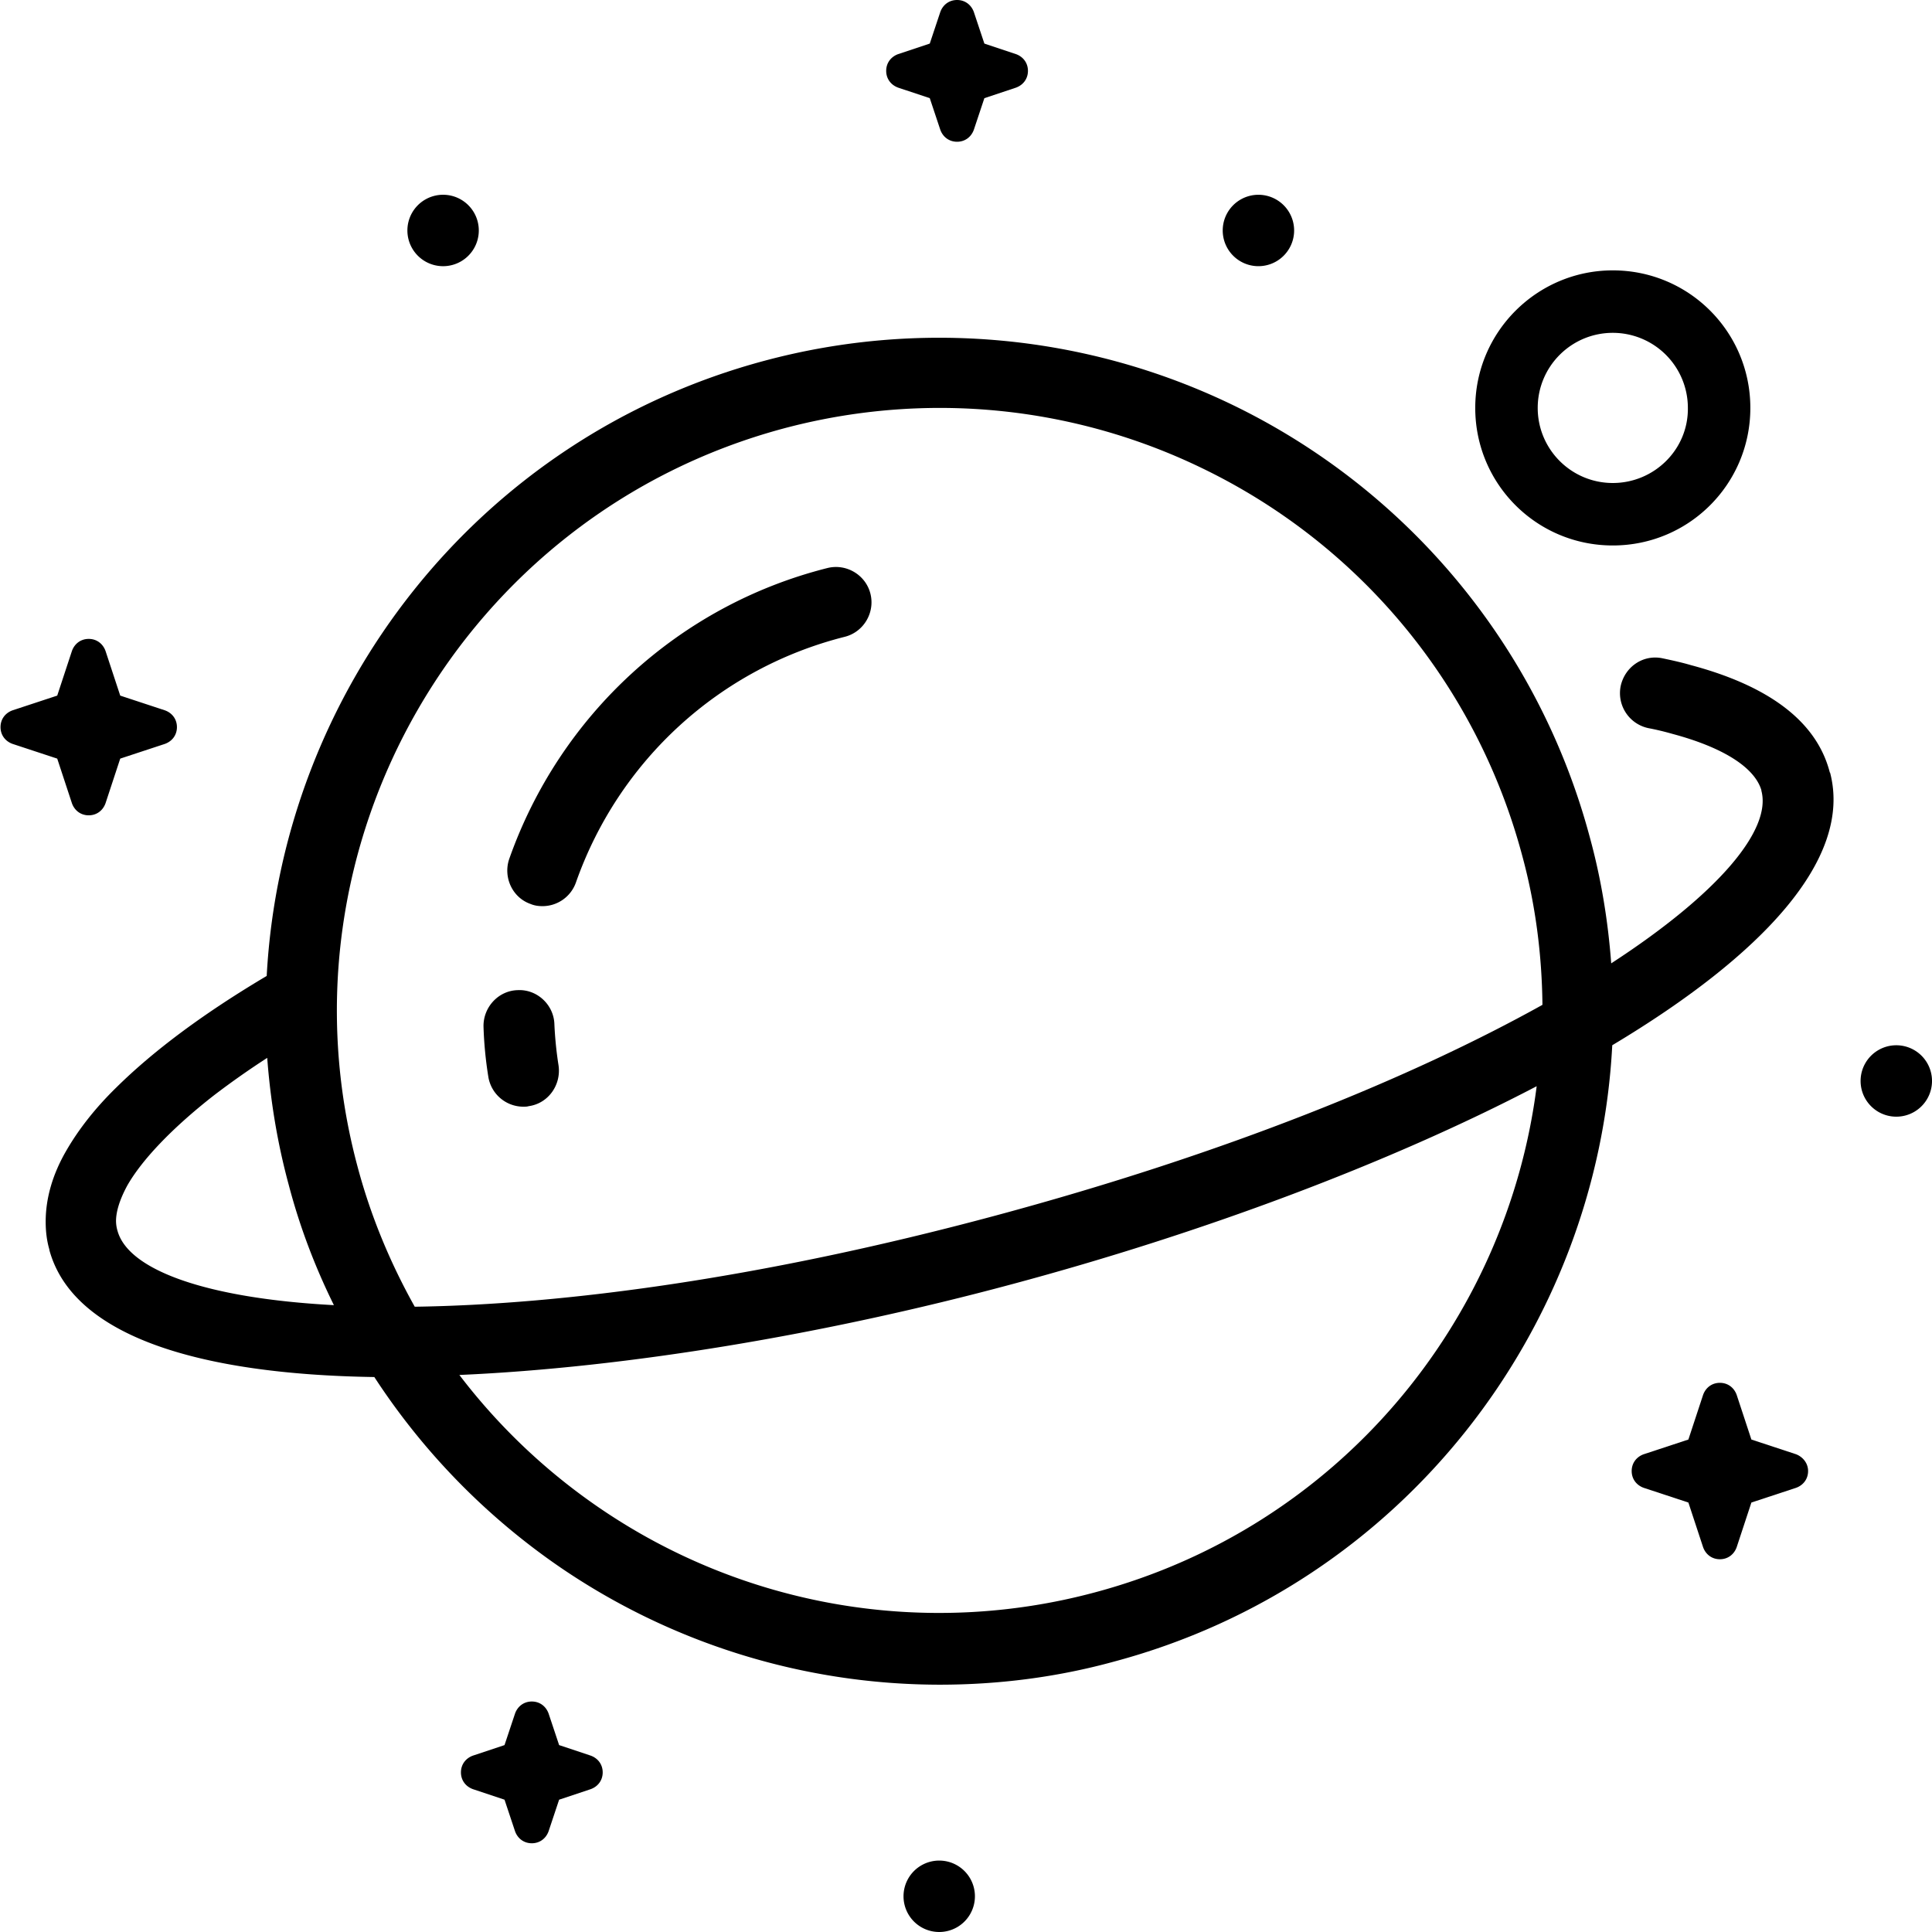
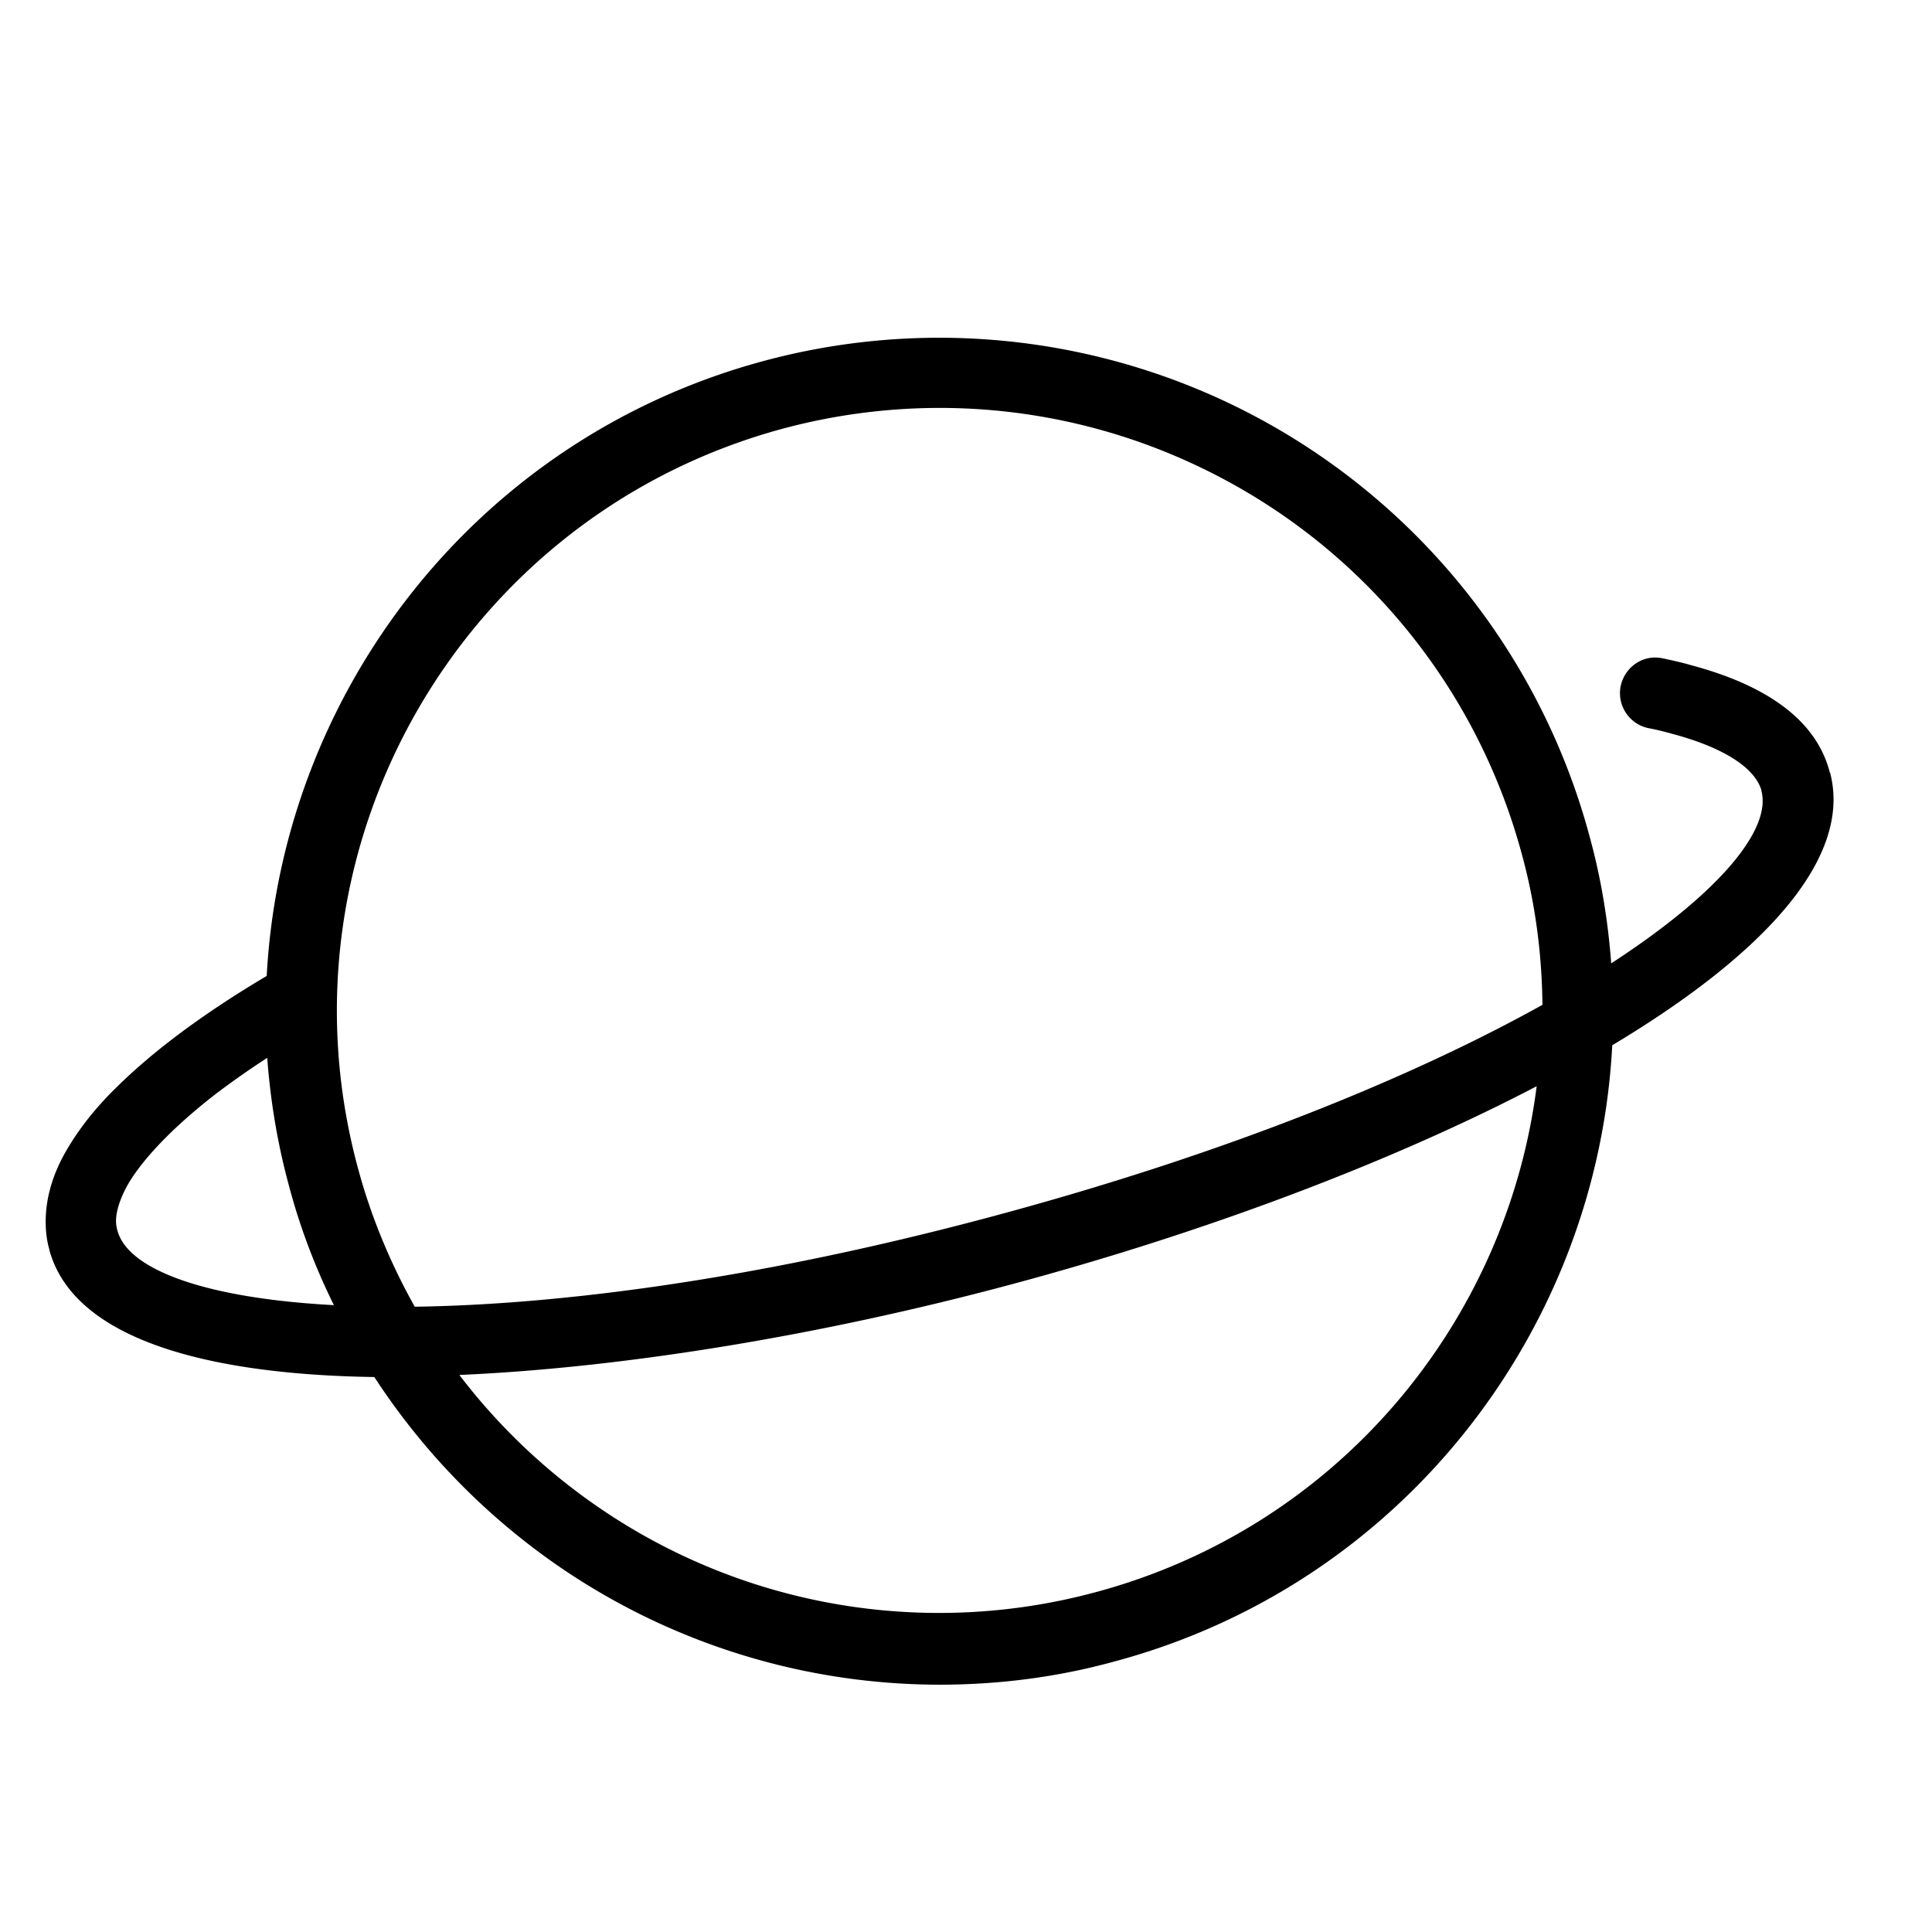
<svg xmlns="http://www.w3.org/2000/svg" t="1625830936317" class="icon" viewBox="0 0 1024 1024" version="1.1" p-id="9335" width="200" height="200">
  <defs>
    <style type="text/css" />
  </defs>
  <path d="M969.734 409.039c-6.958-26.434-31.724-45.357-73.462-56.488-4.73-1.393-9.738-2.504-15.027-3.62-10.296-2.227-20.034 4.455-22.262 14.746a18.964 18.964 0 0 0 14.746 22.262c4.454 0.834 8.904 1.945 12.8 3.061 26.992 7.235 43.407 17.808 47.027 29.773v0.276c5.565 20.593-22.262 54.262-79.58 91.546-1.67-22.262-5.289-44.8-11.407-67.062A356.893 356.893 0 0 0 651.962 213.969a357.549 357.549 0 0 0-246.537-22.82c-153.041 40.904-255.999 175.862-264.067 326.122-32.835 19.477-59.546 39.235-79.58 58.993-11.408 11.13-20.311 22.538-26.993 34.227-6.676 11.689-10.573 24.207-10.573 37.007 0 5.008 0.558 10.02 1.946 14.746v0.276c12.524 45.911 79.862 65.946 172.242 67.338a361.813 361.813 0 0 0 97.945 100.454 356.867 356.867 0 0 0 201.738 62.608c30.888 0 62.054-3.897 92.38-12.242C743.502 839.773 846.736 704.538 854.528 554.002c79.027-47.303 127.442-98.503 115.476-144.42-0.271-0.26-0.271-0.542-0.271-0.542zM62.33 652.521c0-0.282 0-0.282 0 0a18.852 18.852 0 0 1-0.835-5.29c0-4.73 1.67-10.853 5.842-18.64 7.511-13.359 23.373-30.332 46.193-48.14a440.769 440.769 0 0 1 28.103-19.757c1.67 22.262 5.29 44.8 11.408 67.338 5.841 22.262 13.91 43.407 23.93 63.723-67.896-3.62-108.8-18.647-114.641-39.234z m518.121 191.441a318.769 318.769 0 0 1-263.233-45.076 321.227 321.227 0 0 1-73.738-70.123c88.765-3.897 193.669-21.428 293.006-48.139 99.62-26.71 199.234-63.723 277.979-104.903-15.863 124.938-105.18 233.737-234.014 268.24z m-53.427-199.51c-123.269 33.11-228.453 47.027-307.199 48.138-13.076-23.373-23.372-48.138-30.33-74.296-45.635-170.02 55.654-345.599 225.944-391.233a321.002 321.002 0 0 1 82.642-10.854 318.851 318.851 0 0 1 138.02 31.442c84.31 40.345 146.364 115.2 170.571 205.356 7.235 26.435 10.573 53.146 10.855 79.58-69.007 38.405-167.234 78.75-290.502 111.867z" p-id="9336" />
-   <path d="M438.536 301.075c-78.469 19.758-141.634 77.634-168.627 154.157-3.338 9.739 1.67 20.593 11.408 23.931 1.945 0.835 4.172 1.111 6.123 1.111a18.8 18.8 0 0 0 17.808-12.523c22.82-64.835 76.241-113.53 142.468-130.227 10.02-2.504 16.138-12.8 13.635-22.82-2.499-10.01-12.795-16.133-22.815-13.63zM293.84 542.887c-0.276-10.297-9.18-18.642-19.476-18.09-10.297 0.277-18.366 9.18-18.09 19.477a207.364 207.364 0 0 0 2.505 26.158 18.842 18.842 0 0 0 18.641 16.138c0.835 0 1.946 0 2.78-0.276 10.297-1.393 17.255-11.131 15.862-21.427a198.517 198.517 0 0 1-2.222-21.98z m560.976-399.584c-40.07 0-72.904 32.558-72.904 72.904s32.558 72.903 72.904 72.903c40.345 0 72.903-32.558 72.903-72.903s-32.558-72.904-72.903-72.904z m0 112.696c-21.98 0-39.793-17.807-39.793-39.792s17.807-39.793 39.793-39.793a39.782 39.782 0 0 1 39.792 39.793c0.277 21.985-17.812 39.792-39.792 39.792zM313.04 930.499l-16.696-5.565-5.566-16.696c-1.392-3.897-4.73-6.4-8.903-6.4s-7.511 2.503-8.904 6.4l-5.565 16.696-16.697 5.565c-3.896 1.393-6.4 4.731-6.4 8.904s2.504 7.511 6.4 8.904l16.697 5.565 5.565 16.696c1.393 3.897 4.731 6.4 8.904 6.4s7.51-2.503 8.903-6.4l5.566-16.696 16.696-5.565c3.896-1.393 6.4-4.731 6.4-8.904s-2.504-7.511-6.4-8.904zM476.101 46.47l16.697 5.565 5.565 16.697c1.393 3.896 4.731 6.4 8.904 6.4s7.51-2.504 8.904-6.4l5.565-16.697 16.696-5.565c3.897-1.393 6.4-4.73 6.4-8.904s-2.503-7.51-6.4-8.903l-16.696-5.566L516.171 6.4c-1.393-3.896-4.731-6.4-8.904-6.4s-7.511 2.504-8.904 6.4L492.799 23.096l-16.697 5.566c-3.896 1.392-6.4 4.73-6.4 8.903s2.504 7.511 6.4 8.904zM38.123 425.736c1.393 3.896 4.731 6.4 8.904 6.4s7.511-2.504 8.904-6.4l7.792-23.654 23.655-7.793c3.896-1.392 6.4-4.73 6.4-8.903s-2.504-7.511-6.4-8.904l-23.655-7.793-7.792-23.654c-1.393-3.896-4.731-6.4-8.904-6.4s-7.51 2.504-8.904 6.4l-7.792 23.654-23.655 7.793c-3.896 1.393-6.4 4.73-6.4 8.904s2.504 7.51 6.4 8.903l23.655 7.793 7.792 23.654z m177.807-303.579a18.918 18.918 0 1 0 37.842 0.016v-0.015a18.918 18.918 0 1 0-37.842-0.016v0.016z m262.957 882.915a18.918 18.918 0 1 0 37.842 0.015v-0.015a18.918 18.918 0 1 0-37.842-0.015v0.015z m507.267-432.136a18.923 18.923 0 1 0 37.852 0 18.923 18.923 0 0 0-37.852 0z m-338.087-450.779a18.923 18.923 0 0 0 37.846 0 18.923 18.923 0 0 0-37.846 0z m303.859 648.619l-23.654-7.792-7.792-23.655c-1.393-3.896-4.731-6.4-8.904-6.4s-7.511 2.504-8.904 6.4l-7.792 23.655-23.655 7.792c-3.896 1.393-6.4 4.731-6.4 8.904s2.504 7.51 6.4 8.904l23.655 7.792 7.792 23.655c1.393 3.896 4.731 6.4 8.904 6.4s7.51-2.504 8.904-6.4l7.792-23.655 23.654-7.792c3.897-1.393 6.4-4.731 6.4-8.904s-2.785-7.511-6.4-8.904z" p-id="9337" />
</svg>